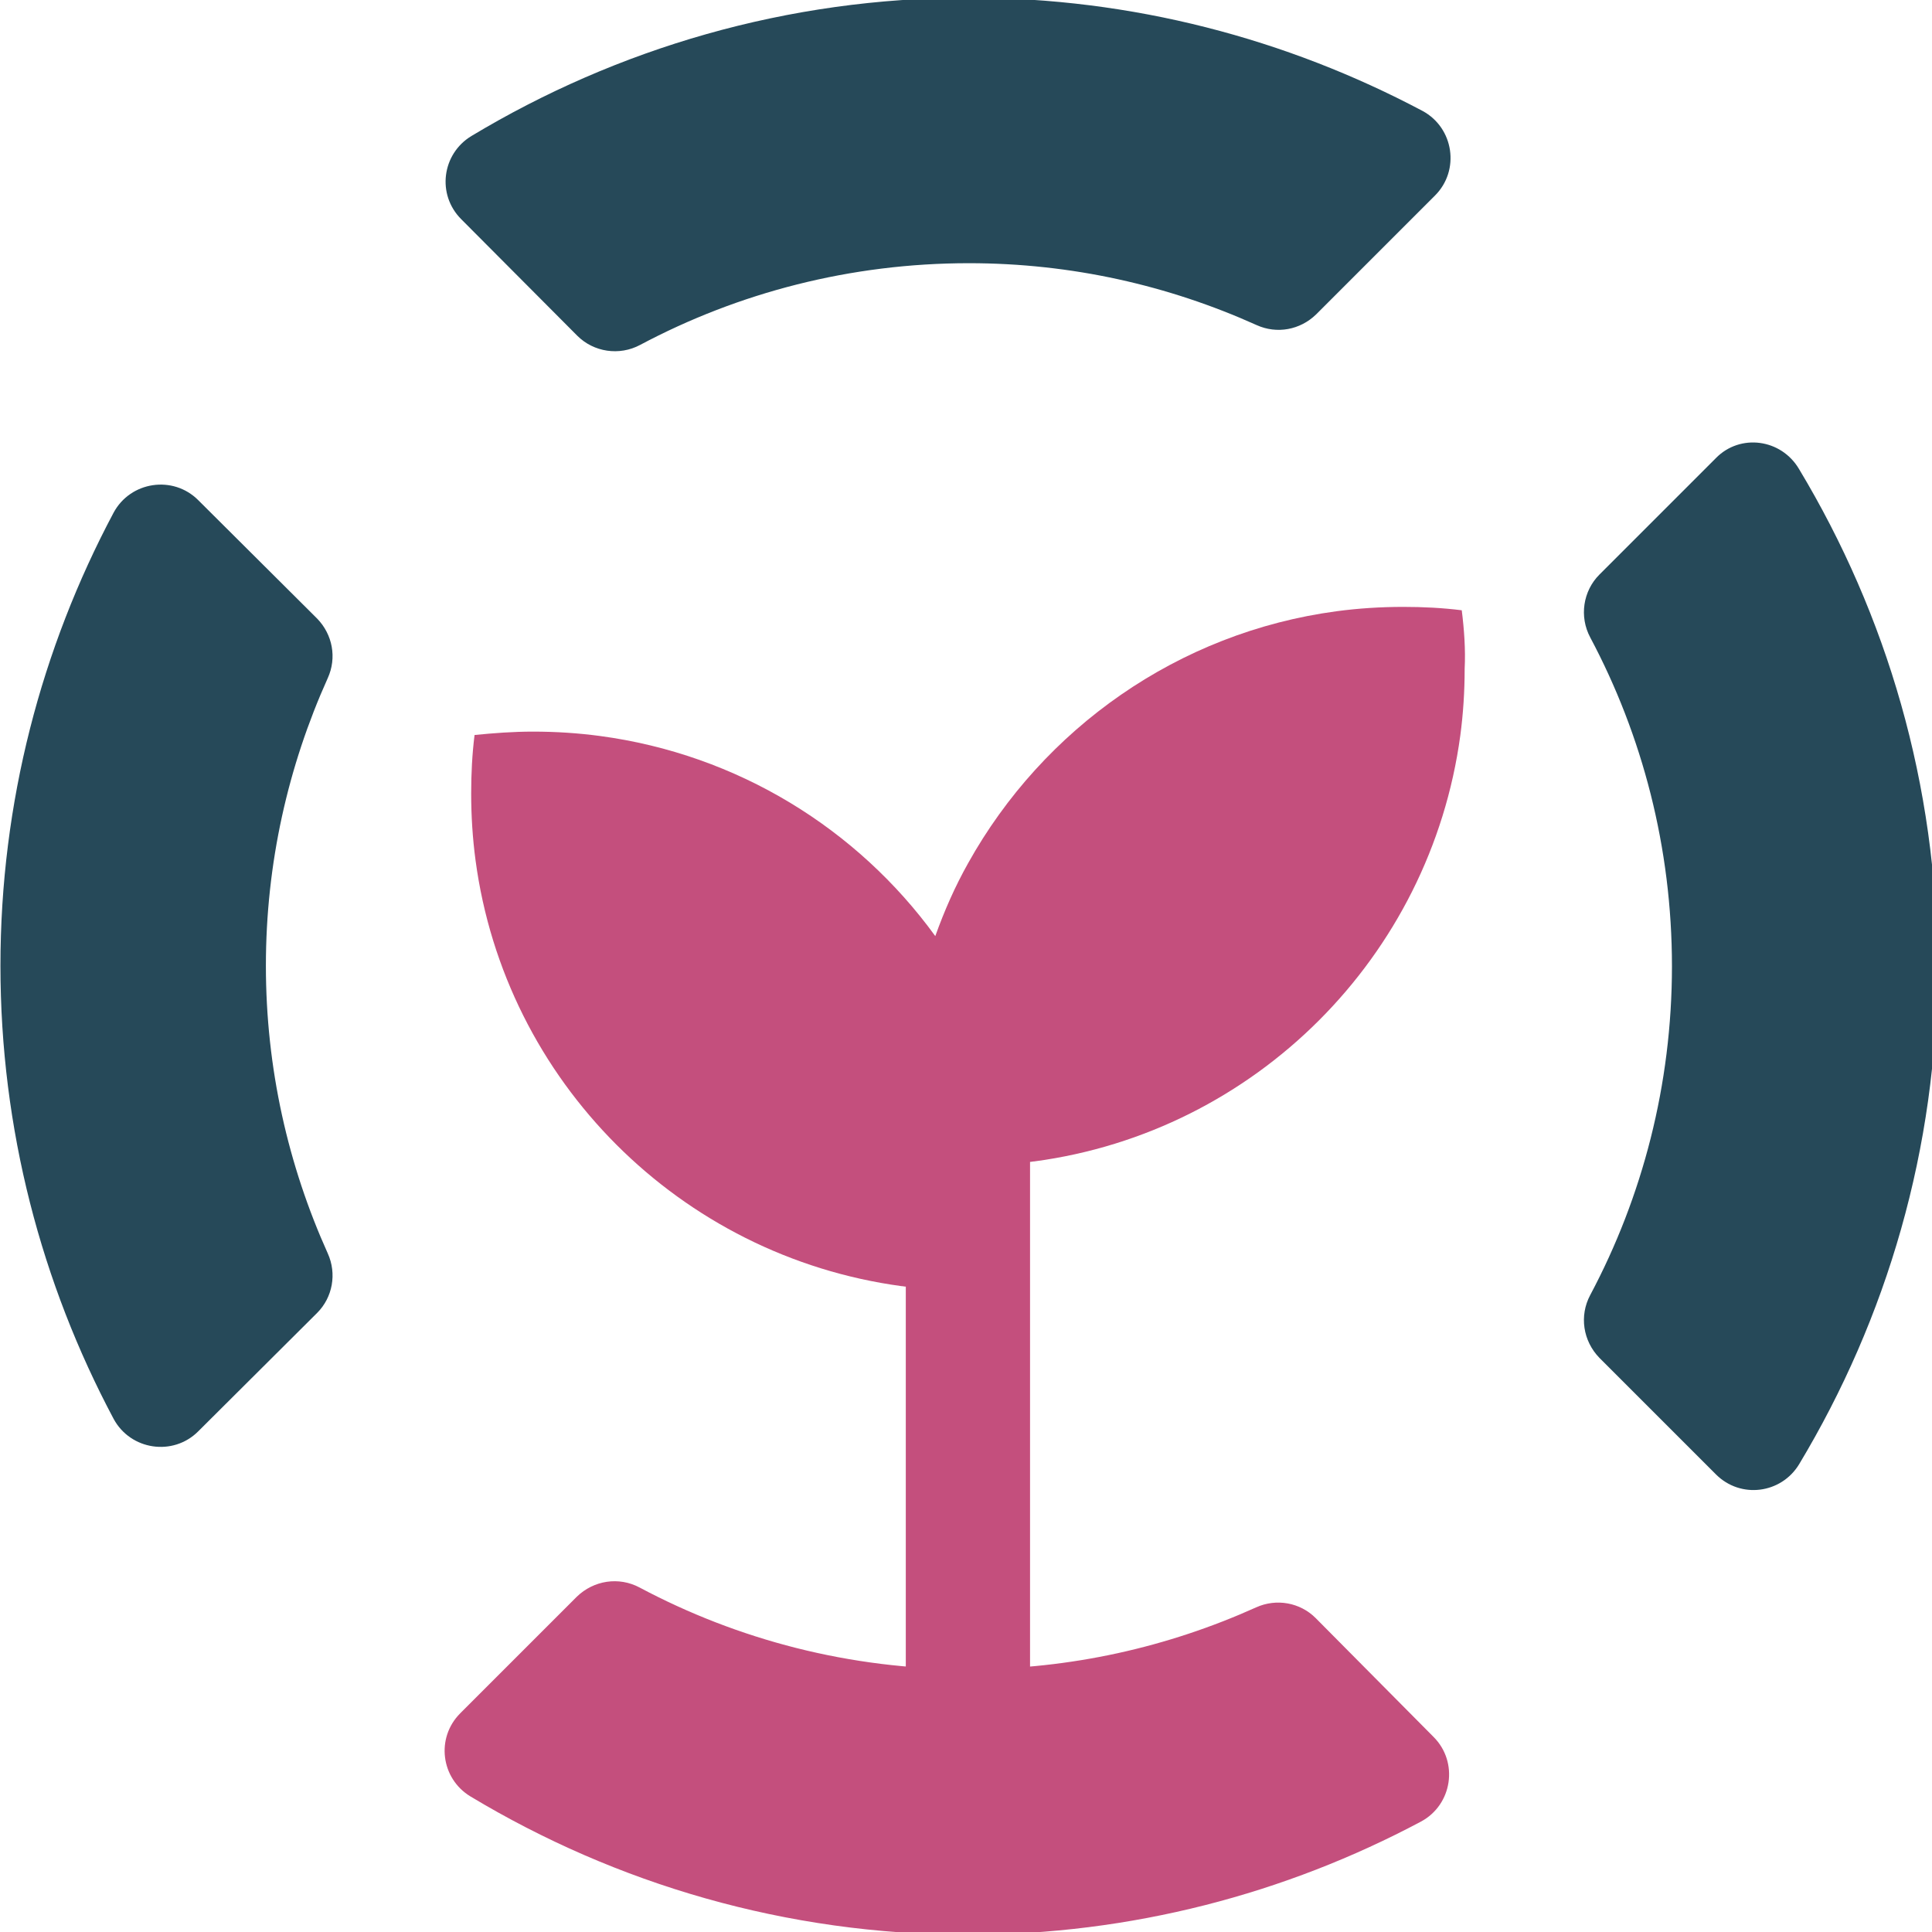
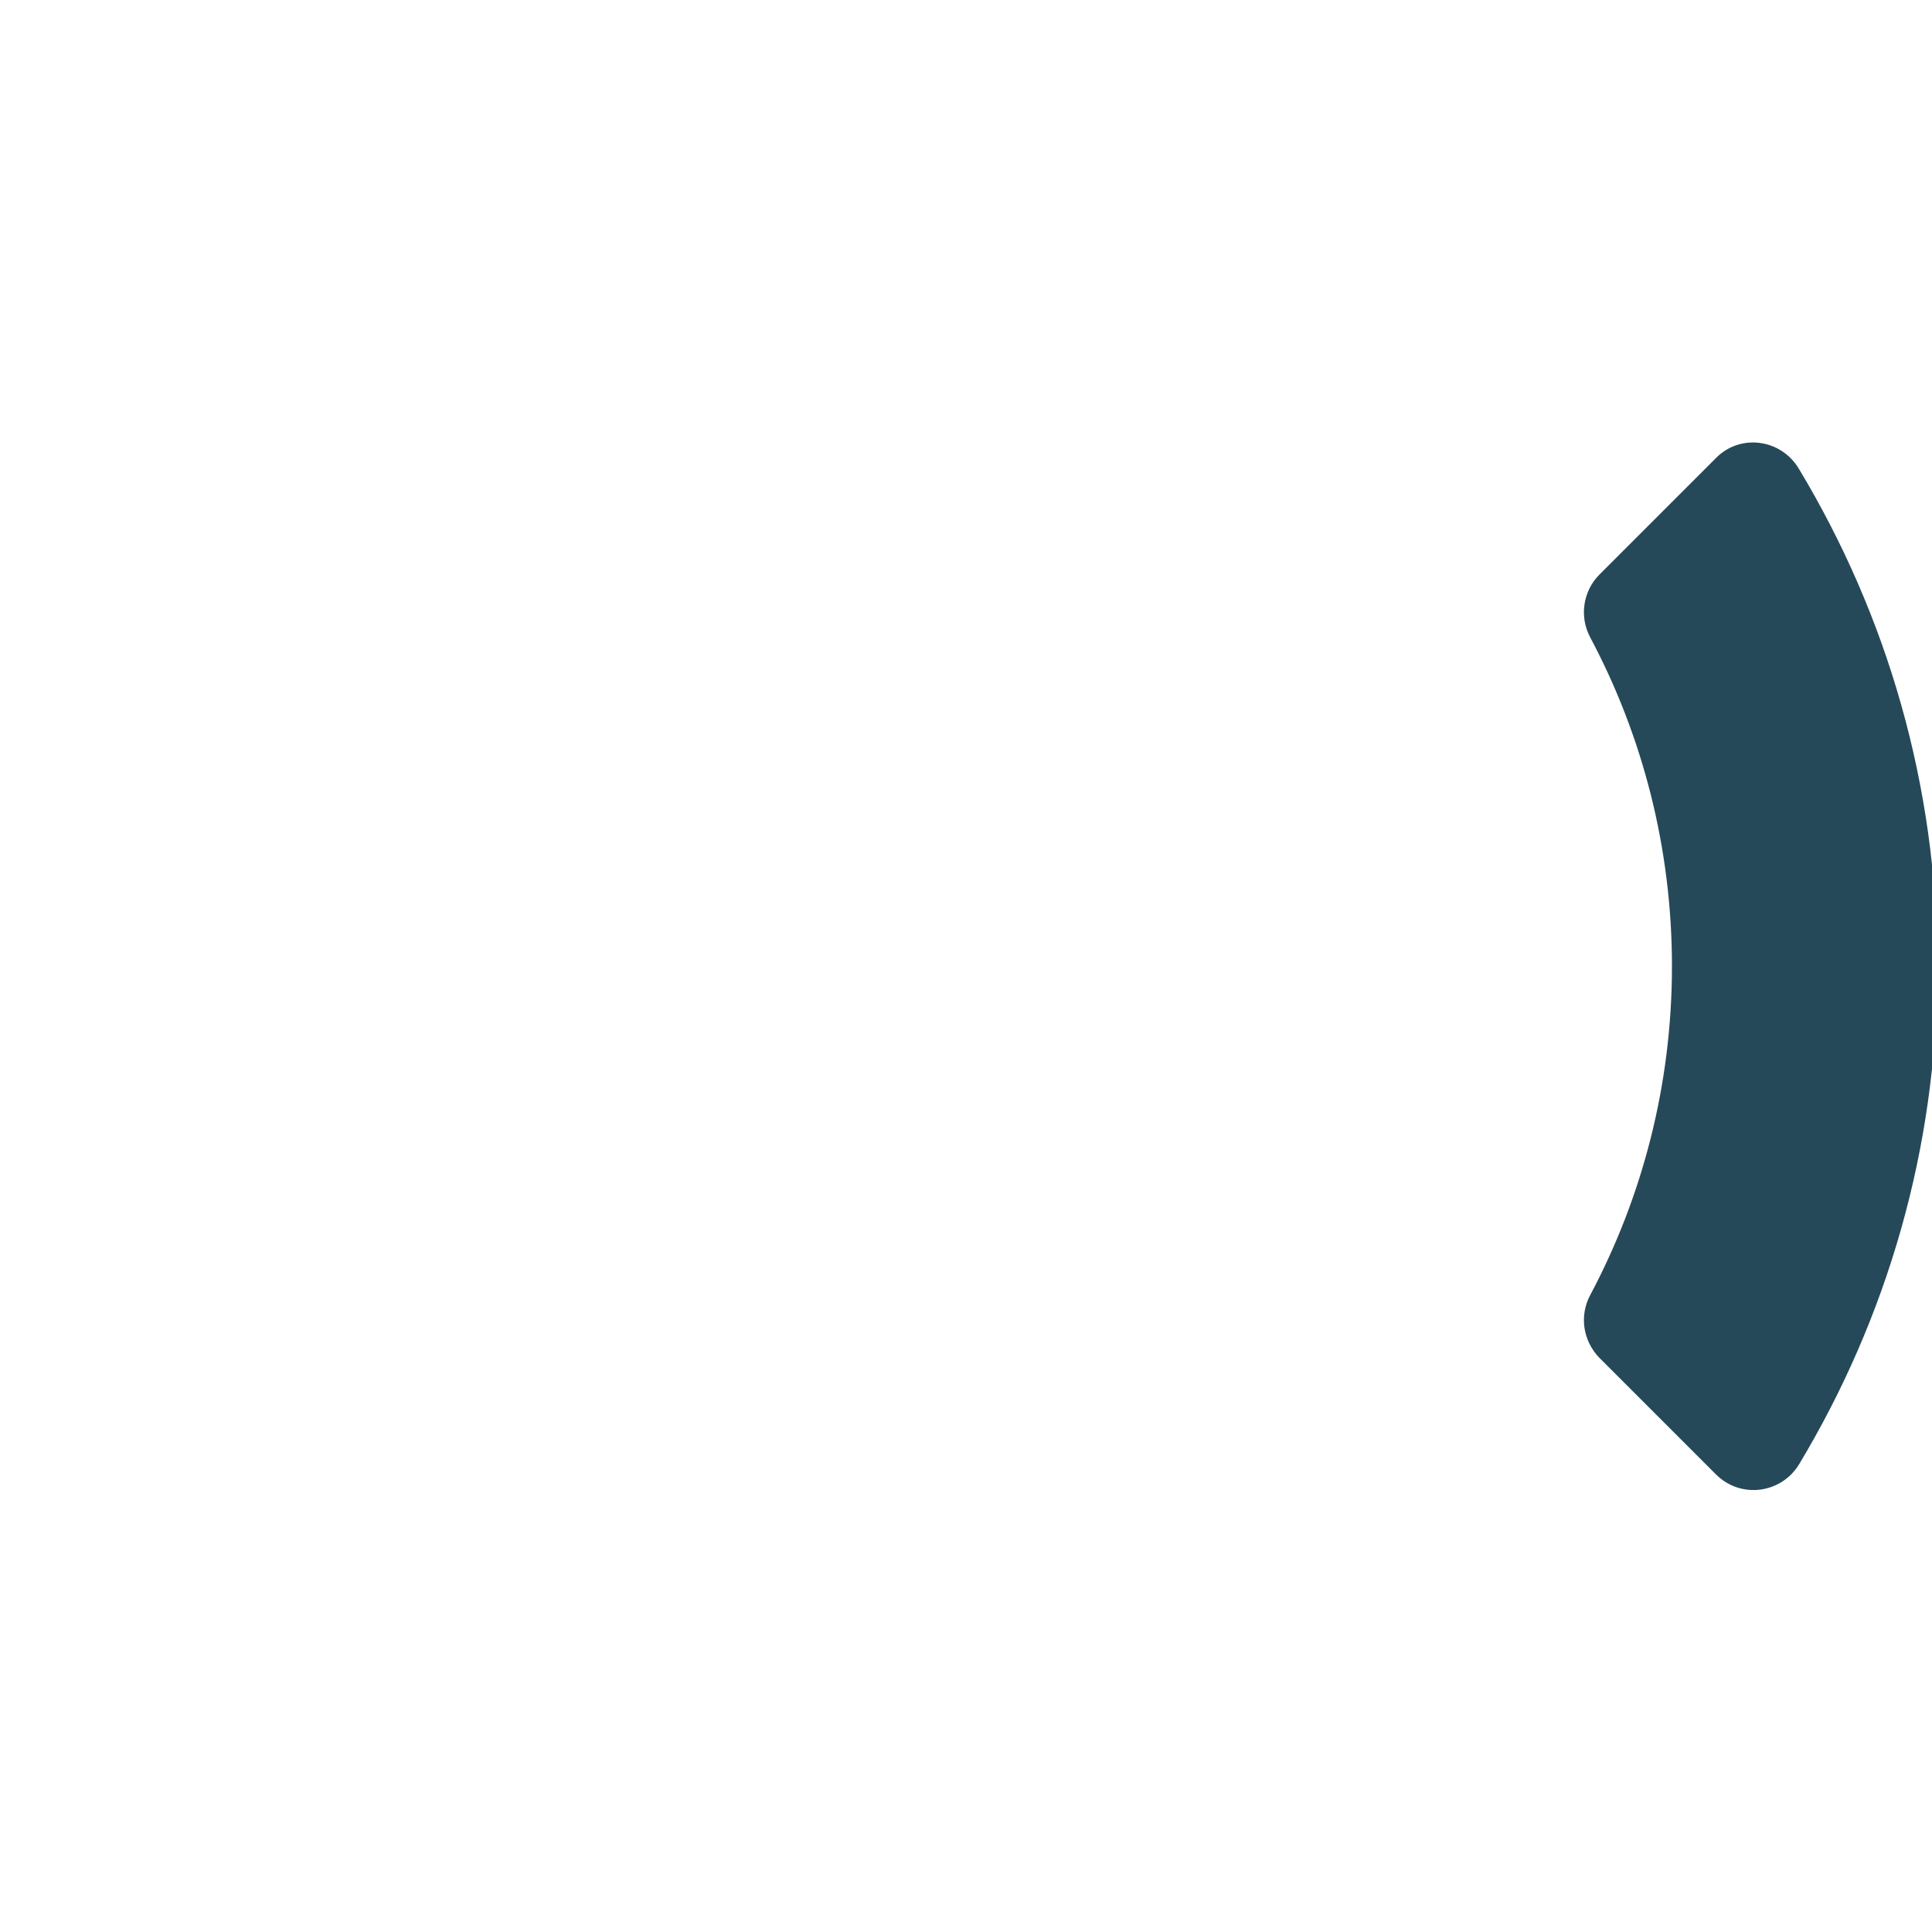
<svg xmlns="http://www.w3.org/2000/svg" xmlns:ns1="http://www.inkscape.org/namespaces/inkscape" xmlns:ns2="http://sodipodi.sourceforge.net/DTD/sodipodi-0.dtd" width="636.938" height="636.938" viewBox="0 0 168.523 168.523" version="1.1" id="svg8" ns1:version="0.92.3 (2405546, 2018-03-11)" ns2:docname="icon_pink.svg" ns1:export-filename="/home/anxhelo/works/Sustain/PNG/icon_pink.png" ns1:export-xdpi="96" ns1:export-ydpi="96">
  <defs id="defs2" />
  <ns2:namedview id="base" pagecolor="#ffffff" bordercolor="#666666" borderopacity="1.0" ns1:pageopacity="0" ns1:pageshadow="2" ns1:zoom="0.37099919" ns1:cx="-58.541772" ns1:cy="287.0844" ns1:document-units="px" ns1:current-layer="g1173" ns1:document-rotation="0" showgrid="false" borderlayer="true" ns1:showpageshadow="true" units="px" ns1:pagecheckerboard="false" showguides="false" ns1:window-width="1366" ns1:window-height="715" ns1:window-x="0" ns1:window-y="0" ns1:window-maximized="1" objecttolerance="10" guidetolerance="10" ns1:snap-tangential="true" ns1:snap-perpendicular="true" fit-margin-top="0" fit-margin-left="0" fit-margin-right="0" fit-margin-bottom="0" ns1:snap-page="false">
    <ns1:grid type="xygrid" id="grid10" dotted="false" originx="76.277" originy="-143.244" />
  </ns2:namedview>
  <g ns1:label="Layer 1" ns1:groupmode="layer" id="layer1" transform="translate(76.277,14.767)">
    <g id="g1038" transform="matrix(0.265,0,0,0.265,-74.878,104.28)">
      <g id="g1263" transform="matrix(1.174,0,0,1.174,146.64,-481.319)">
        <g id="g948" transform="matrix(0.729,0,0,0.729,-273.693,121.624)">
          <g id="g1173" transform="matrix(1.317,0,0,1.317,111.591,-256.262)">
-             <path id="path1081" d="m 492.43,274.582 c -5.647,-0.706 -11.294,-0.988 -17.083,-0.988 -6.635,0 -13.13,0.424 -19.483,1.271 -46.307,6.212 -85.695,34.306 -107.578,73.554 -3.812,6.777 -6.918,13.835 -9.6,21.318 -22.73,-31.342 -57.742,-53.083 -97.978,-58.448 -6.353,-0.847 -12.847,-1.271 -19.483,-1.271 -5.788,0 -11.435,0.424 -17.083,0.988 -0.706,5.647 -0.988,11.294 -0.988,17.083 0,6.635 0.424,13.13 1.271,19.483 8.612,64.519 59.719,115.625 124.378,124.378 0.424,0 0.847,0.141 1.271,0.141 v 128.049 h 36.283 v -164.473 c 0.424,0 0.847,-0.141 1.271,-0.141 64.519,-8.612 115.625,-59.719 124.378,-124.378 0.847,-6.353 1.271,-12.847 1.271,-19.483 0.282,-5.647 -0.141,-11.435 -0.847,-17.083 z" class="st0" ns1:connector-curvature="0" style="fill:#c44f7d;stroke-width:1.412;fill-opacity:1" />
            <g transform="matrix(1.412,0,0,1.412,-184.38,95.709)" id="g1091">
-               <path id="path1083" d="m 296.4,69.9 c 3.4,3.4 8.7,4.2 13,1.9 20.3,-10.8 43.5,-16.9 68,-16.9 21.2,0 41.3,4.6 59.5,12.8 4.2,1.9 9,1 12.3,-2.2 l 24.6,-24.6 c 5.2,-5.2 3.9,-14 -2.6,-17.5 C 443.1,8.5 411.2,0 377.4,0 339.8,0 304.6,10.5 274.5,28.6 c -6.1,3.7 -7.2,12.1 -2.1,17.2 z" class="st1" ns1:connector-curvature="0" style="fill:#264959" />
              <path id="path1085" d="m 531.9,95.2 -24.1,24.1 c -3.4,3.4 -4.2,8.7 -1.9,13 10.8,20.3 16.9,43.5 16.9,68 0,24.5 -6.1,47.7 -16.9,68 -2.3,4.3 -1.5,9.5 1.9,13 l 24.1,24.1 c 5.1,5.1 13.5,4 17.2,-2.1 18.1,-30.1 28.6,-65.3 28.6,-102.9 0,-37.6 -10.5,-72.8 -28.6,-102.9 -3.7,-6.3 -12.2,-7.4 -17.2,-2.3 z" class="st1" ns1:connector-curvature="0" style="fill:#264959" />
-               <path id="path1087" d="m 449.1,335.1 c -3.2,-3.2 -8.1,-4.1 -12.3,-2.2 -18.2,8.2 -38.3,12.8 -59.5,12.8 -24.6,0 -47.7,-6.1 -68,-16.9 -4.3,-2.3 -9.5,-1.5 -13,1.9 l -24.1,24.1 c -5.1,5.1 -4,13.5 2.1,17.2 30.1,18.1 65.3,28.6 102.9,28.6 33.8,0 65.7,-8.5 93.7,-23.4 6.5,-3.5 7.8,-12.3 2.6,-17.5 z" class="st0" ns1:connector-curvature="0" style="fill:#c44f7d;fill-opacity:1" />
-               <path id="path1089" d="m 242.6,272 c 3.2,-3.2 4.1,-8.1 2.2,-12.3 -8.2,-18.2 -12.8,-38.3 -12.8,-59.5 0,-21.2 4.6,-41.3 12.8,-59.5 1.9,-4.2 1,-9 -2.2,-12.3 L 218,103.9 c -5.2,-5.2 -14,-3.9 -17.5,2.6 -14.9,28 -23.4,59.9 -23.4,93.7 0,33.8 8.5,65.7 23.4,93.7 3.5,6.5 12.3,7.8 17.5,2.6 z" class="st1" ns1:connector-curvature="0" style="fill:#264959" />
            </g>
          </g>
        </g>
      </g>
    </g>
  </g>
</svg>